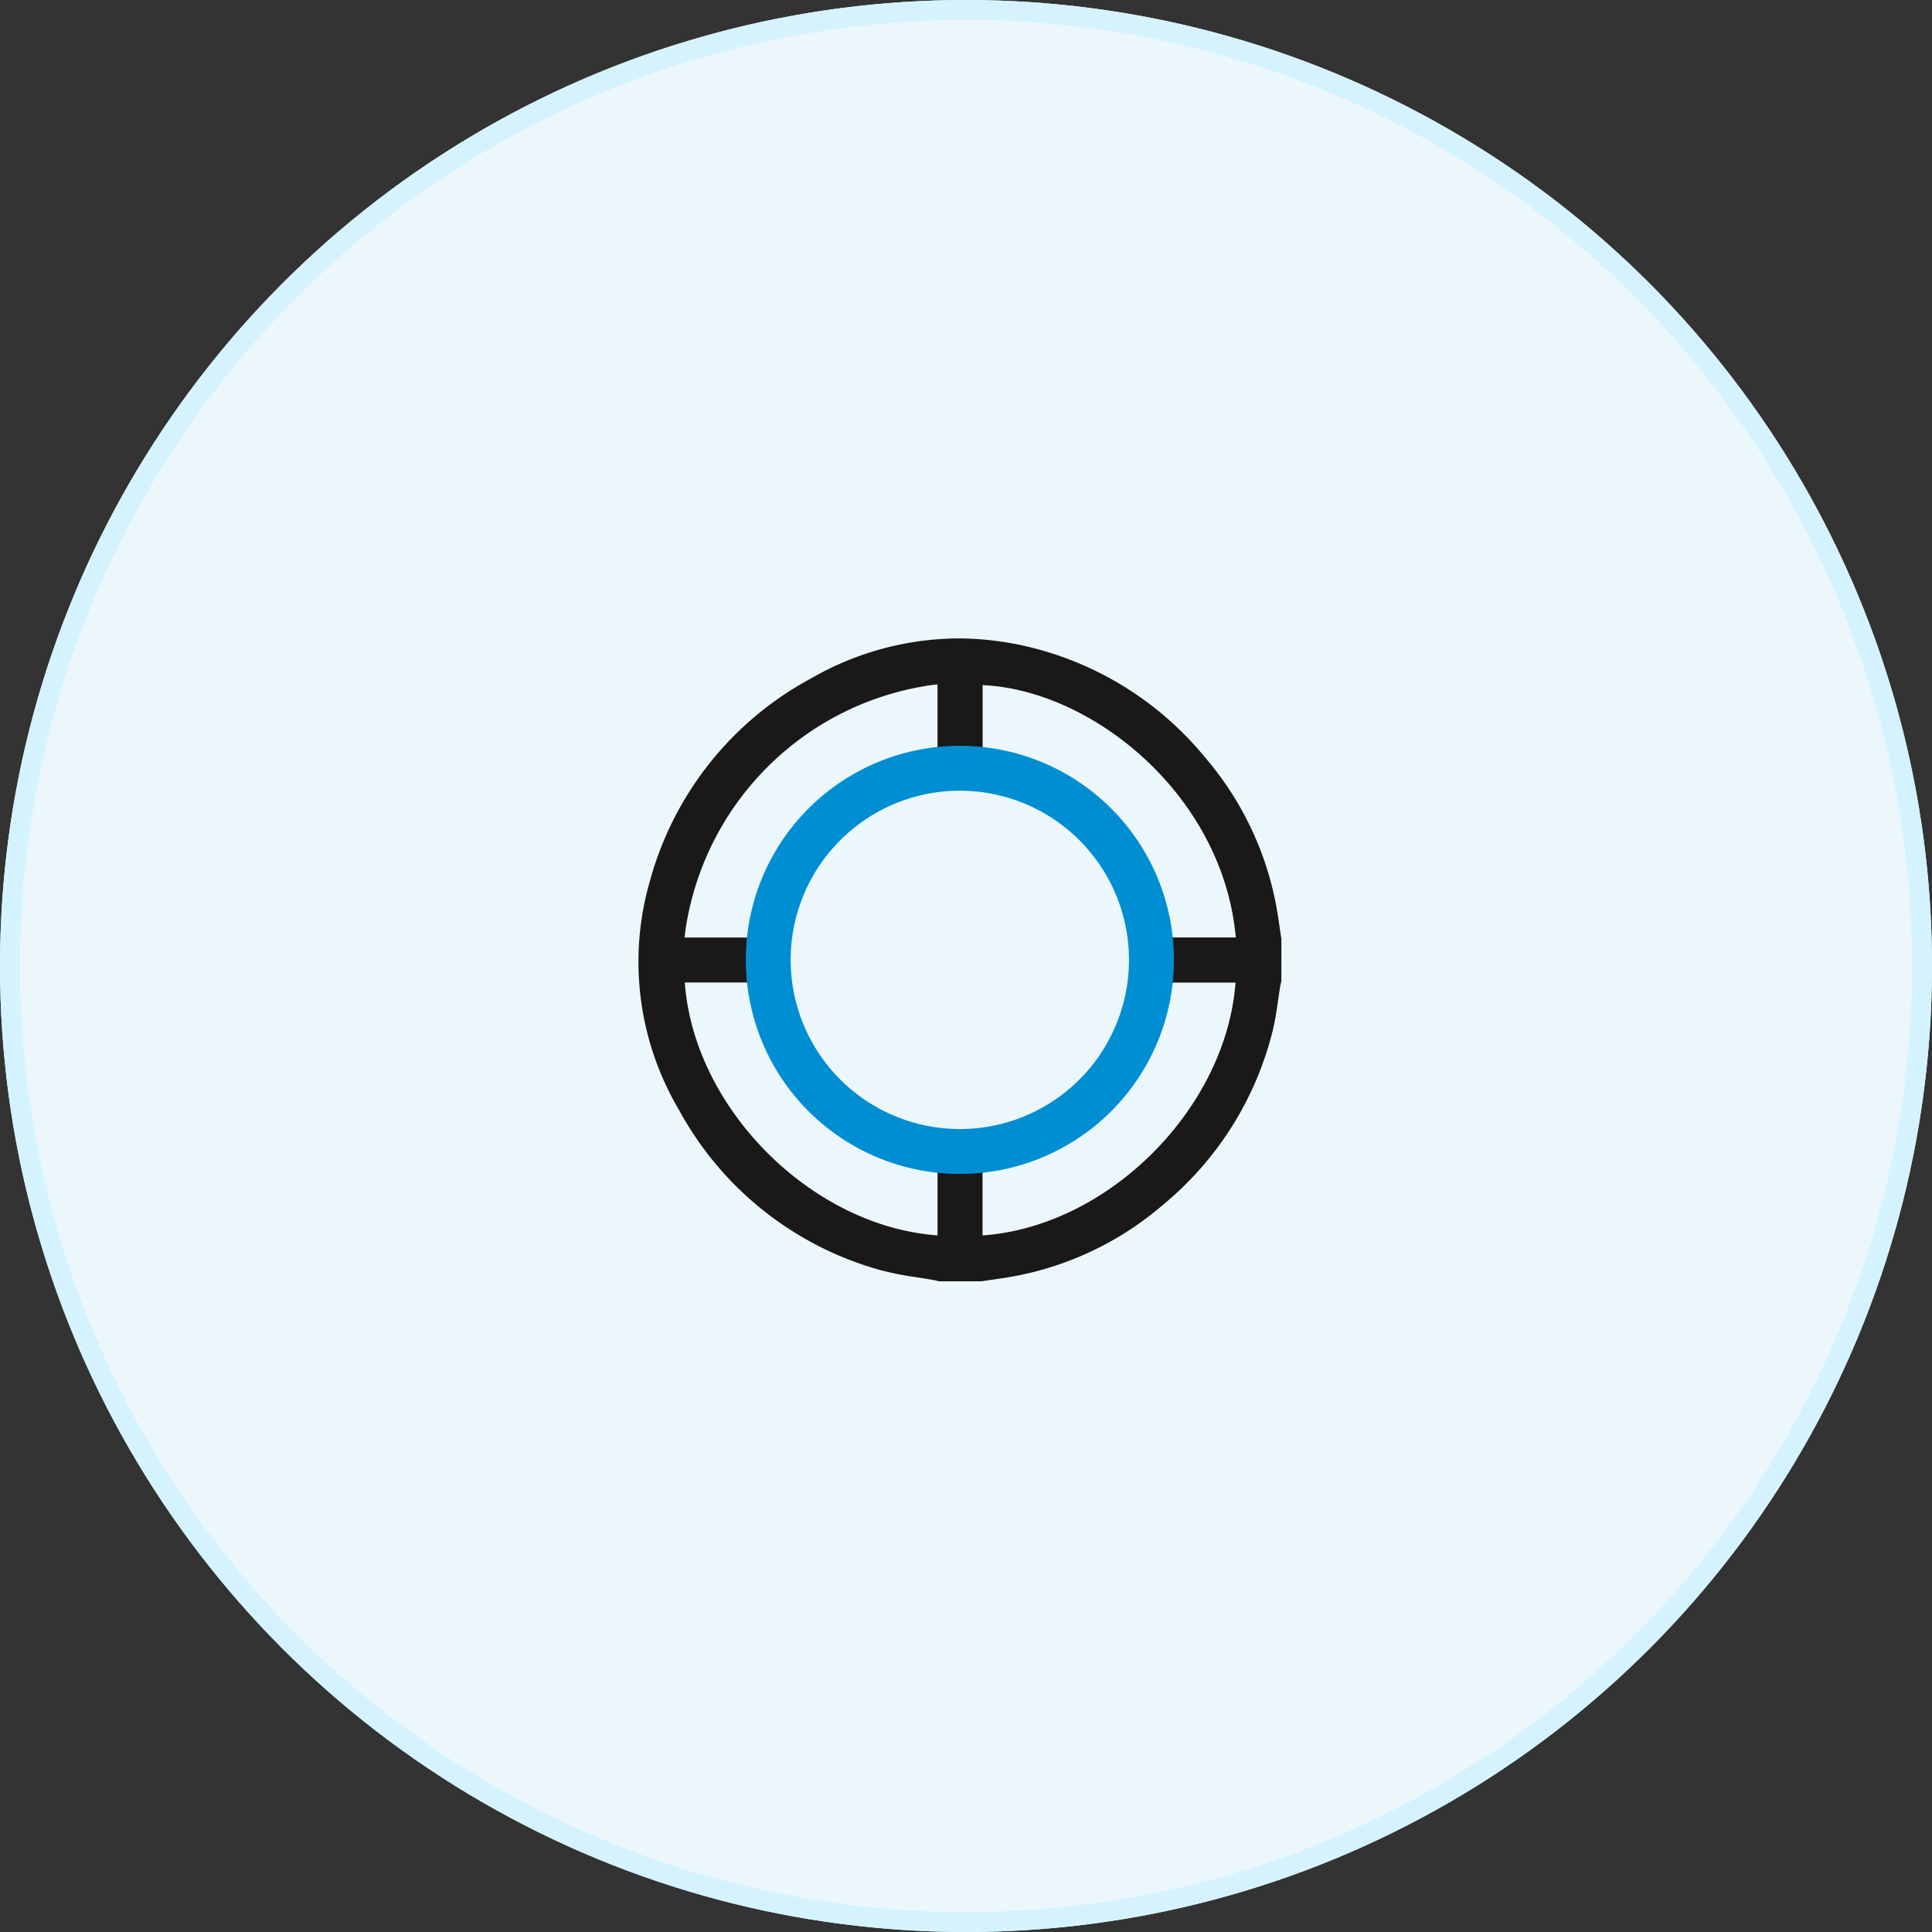
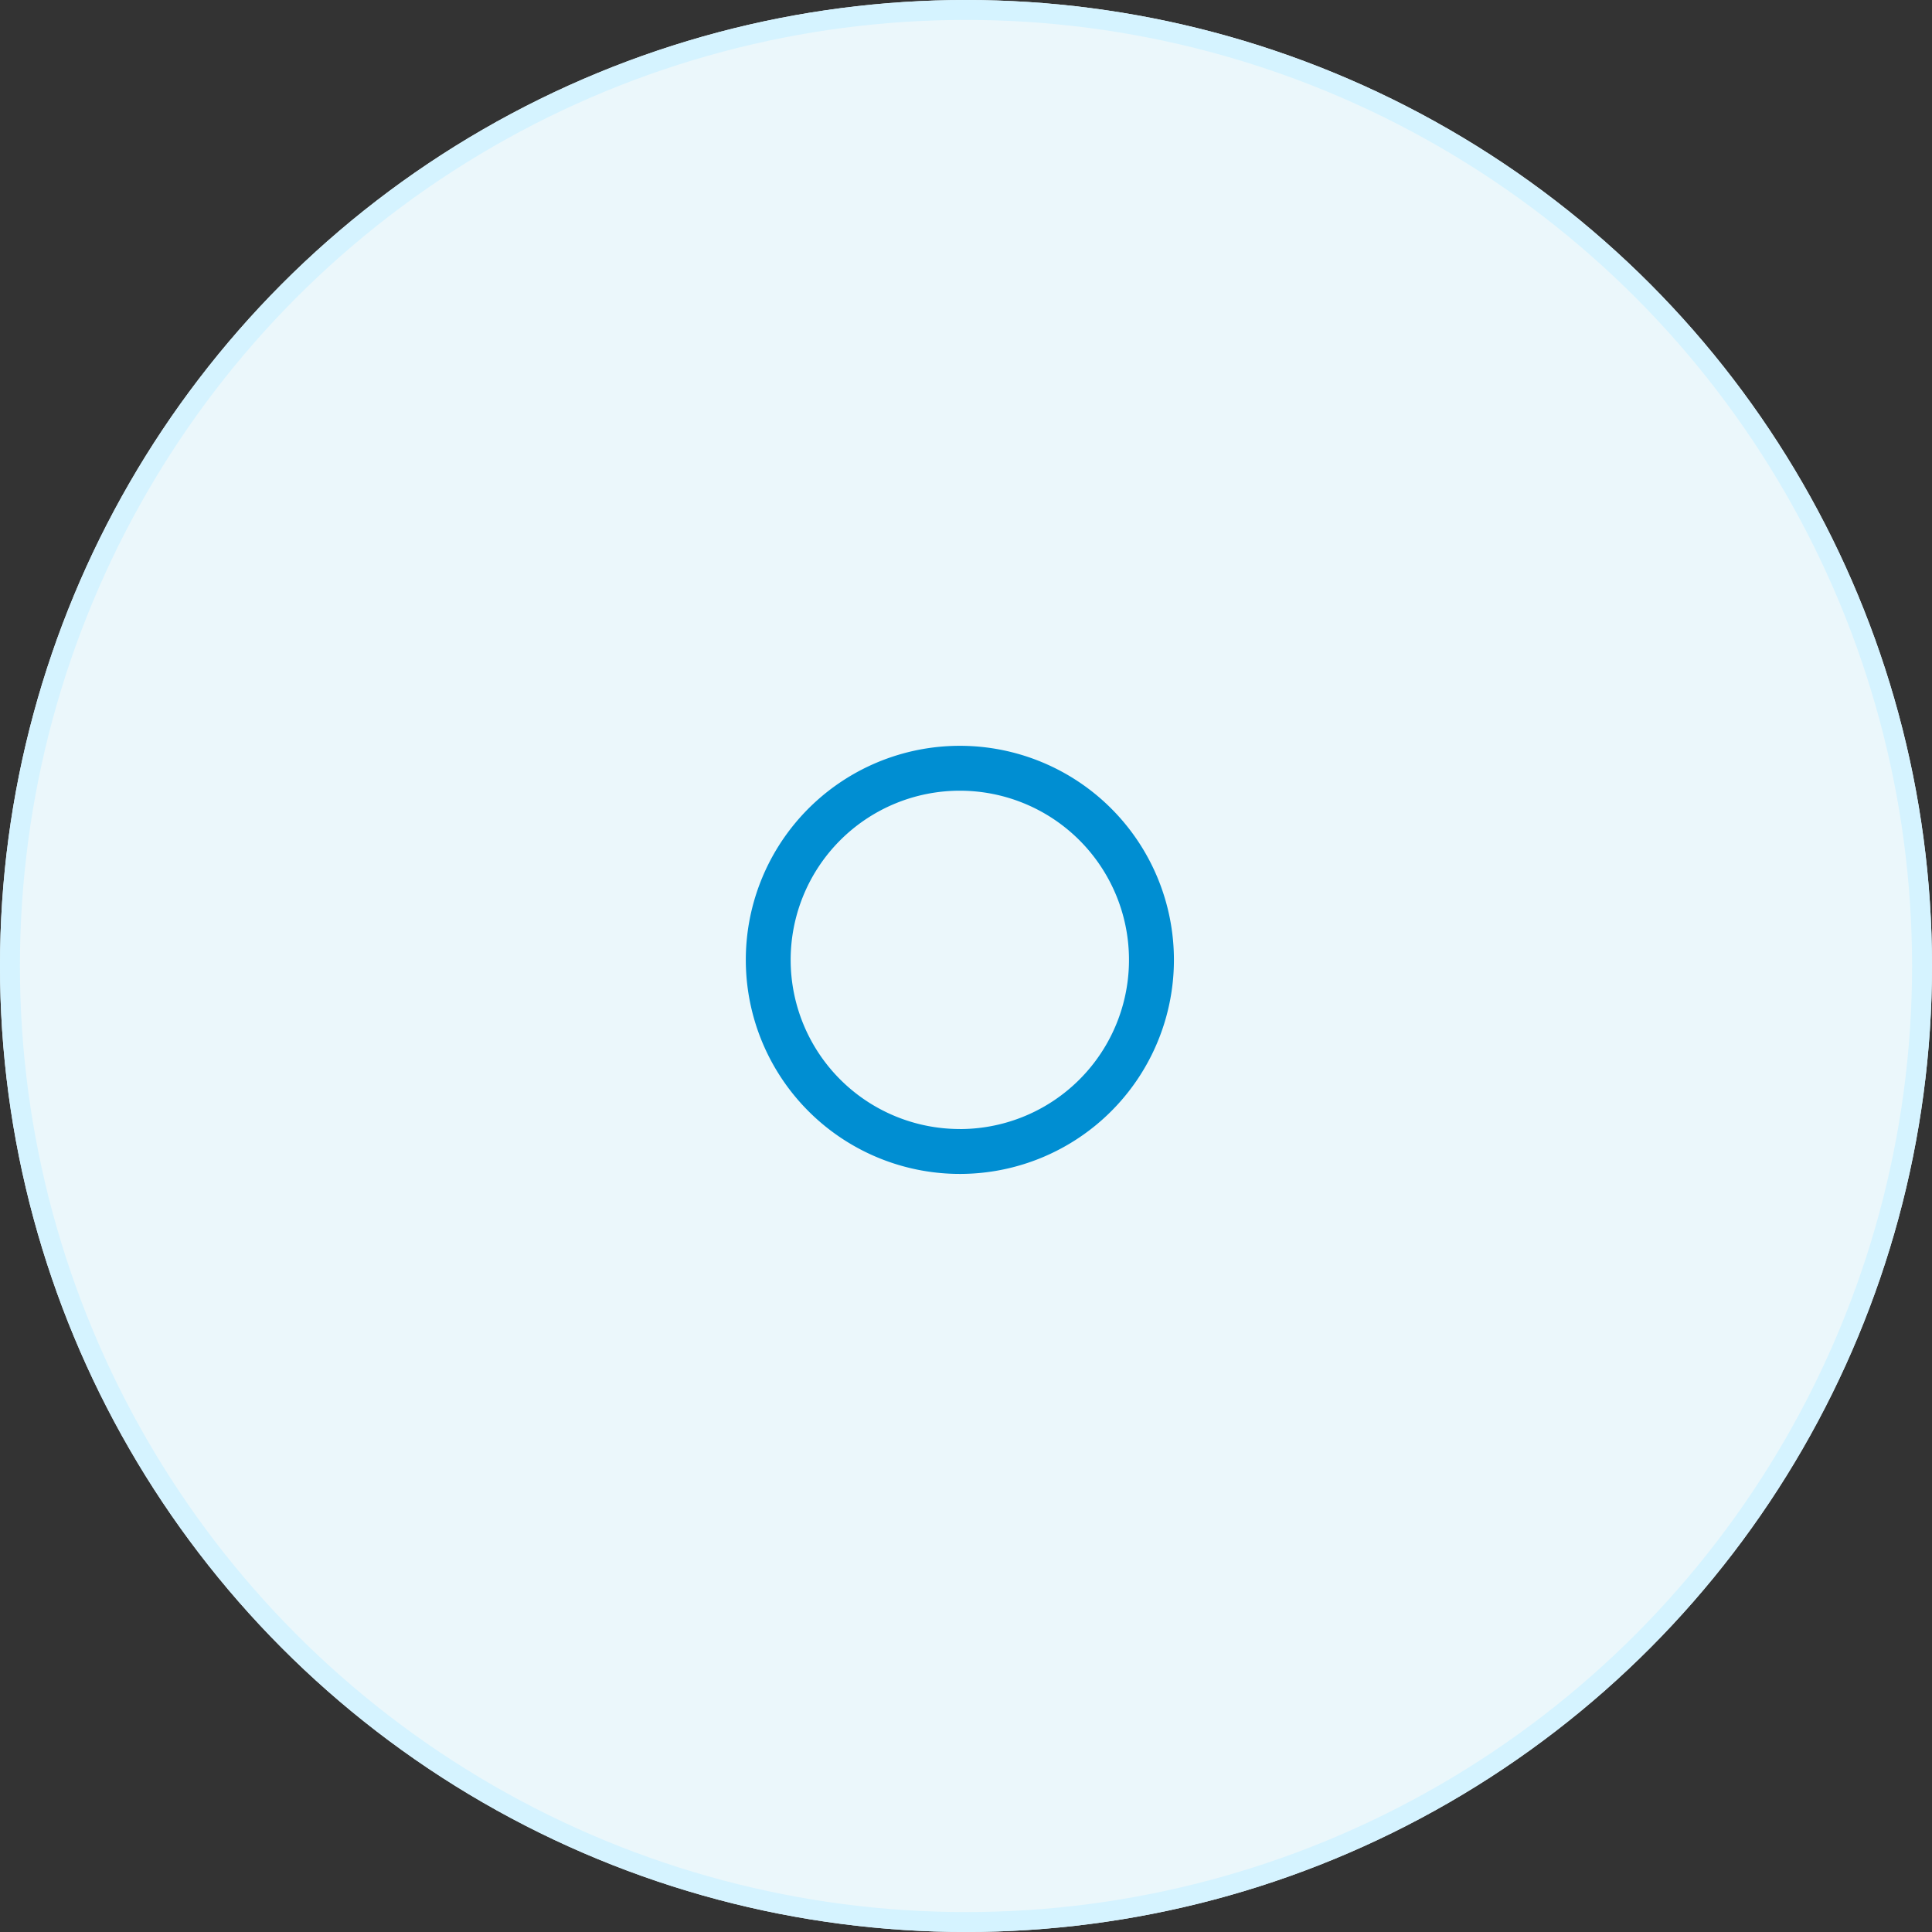
<svg xmlns="http://www.w3.org/2000/svg" width="97" height="97" viewBox="0 0 97 97">
  <rect x="0" y="0" width="97" height="97" fill="#333333" stroke="none" />
  <defs>
    <style>.a{fill:#ebf7fb;stroke:#d5f3ff;}.b{fill:#1a1818;}.c{fill:#008ed2;}.d{stroke:none;}.e{fill:none;}</style>
  </defs>
  <g transform="translate(-452 -1906)">
    <g class="a" transform="translate(452 1906)">
      <circle class="d" cx="48.5" cy="48.5" r="48.5" />
      <circle class="e" cx="48.5" cy="48.5" r="48" />
    </g>
    <g transform="translate(467.245 1921.245)">
      <g transform="translate(16.809 16.808)">
        <path class="b" d="M173.473,185.061c-.055.045-.112.088-.167.132C173.363,185.149,173.418,185.105,173.473,185.061Z" transform="translate(-150.591 -160.64)" />
        <path class="b" d="M174.944,176.529a9.215,9.215,0,0,0,1.386-1.382A10.732,10.732,0,0,1,174.944,176.529Z" transform="translate(-151.992 -152.165)" />
-         <path class="b" d="M49.015,31.4c-.052-.358-.105-.729-.17-1.089a15.916,15.916,0,0,0-3.558-7.493A16.384,16.384,0,0,0,36.6,17.282a15.4,15.4,0,0,0-3.739-.474h0a14.947,14.947,0,0,0-7.395,2.014A16.459,16.459,0,0,0,17.4,28.935a14.609,14.609,0,0,0,1.448,11.551,16.522,16.522,0,0,0,10.1,8.034,14.854,14.854,0,0,0,1.817.361c.289.045.587.092.881.146.071.013.138.029.2.045l.055.013H34.03l.489-.072c.357-.052.727-.105,1.087-.17a15.9,15.9,0,0,0,7.558-3.613,16.443,16.443,0,0,0,5.5-8.773c.116-.475.188-.976.257-1.46.034-.236.069-.48.109-.72.012-.074.029-.142.046-.209l.013-.054V31.889C49.063,31.726,49.039,31.563,49.015,31.4Zm-5.387,1.547a10.727,10.727,0,0,1-.208,2.1c.061-.245.119-.494.17-.749l.042-.21h3.158l-.029.287c-.615,6.132-6.289,11.8-12.39,12.382l-.286.027V43.63l.211-.042c.256-.051.506-.108.753-.169a10.675,10.675,0,0,1-4.068.024c.209.05.42.1.636.142l.21.042v3.156l-.286-.028c-6.112-.59-11.781-6.262-12.379-12.385l-.028-.287h3.157l.042.211c.017.086.036.169.054.254a10.706,10.706,0,0,1-.007-3.152c-.016.073-.032.145-.047.219l-.042.21H19.128l.03-.288A14.565,14.565,0,0,1,31.535,19.149l.29-.032v3.169l-.21.042c-.091.018-.179.038-.269.057a10.7,10.7,0,0,1,2.744-.058V19.149l.281.021c5.358.4,11.619,5.462,12.4,12.362l.033.291H43.585l-.03-.226a10.567,10.567,0,0,0-.243-1.237A10.7,10.7,0,0,1,43.629,32.947Z" transform="translate(-16.809 -16.808)" />
-         <path class="b" d="M185.5,173.671l-.031.039Z" transform="translate(-160.989 -150.903)" />
+         <path class="b" d="M185.5,173.671l-.031.039" transform="translate(-160.989 -150.903)" />
      </g>
      <path class="c" d="M64.71,53.958A10.747,10.747,0,1,0,75.456,64.7,10.747,10.747,0,0,0,64.71,53.958Zm0,19.24A8.493,8.493,0,1,1,73.2,64.7,8.493,8.493,0,0,1,64.71,73.2Z" transform="translate(-31.762 -31.758)" />
    </g>
  </g>
</svg>